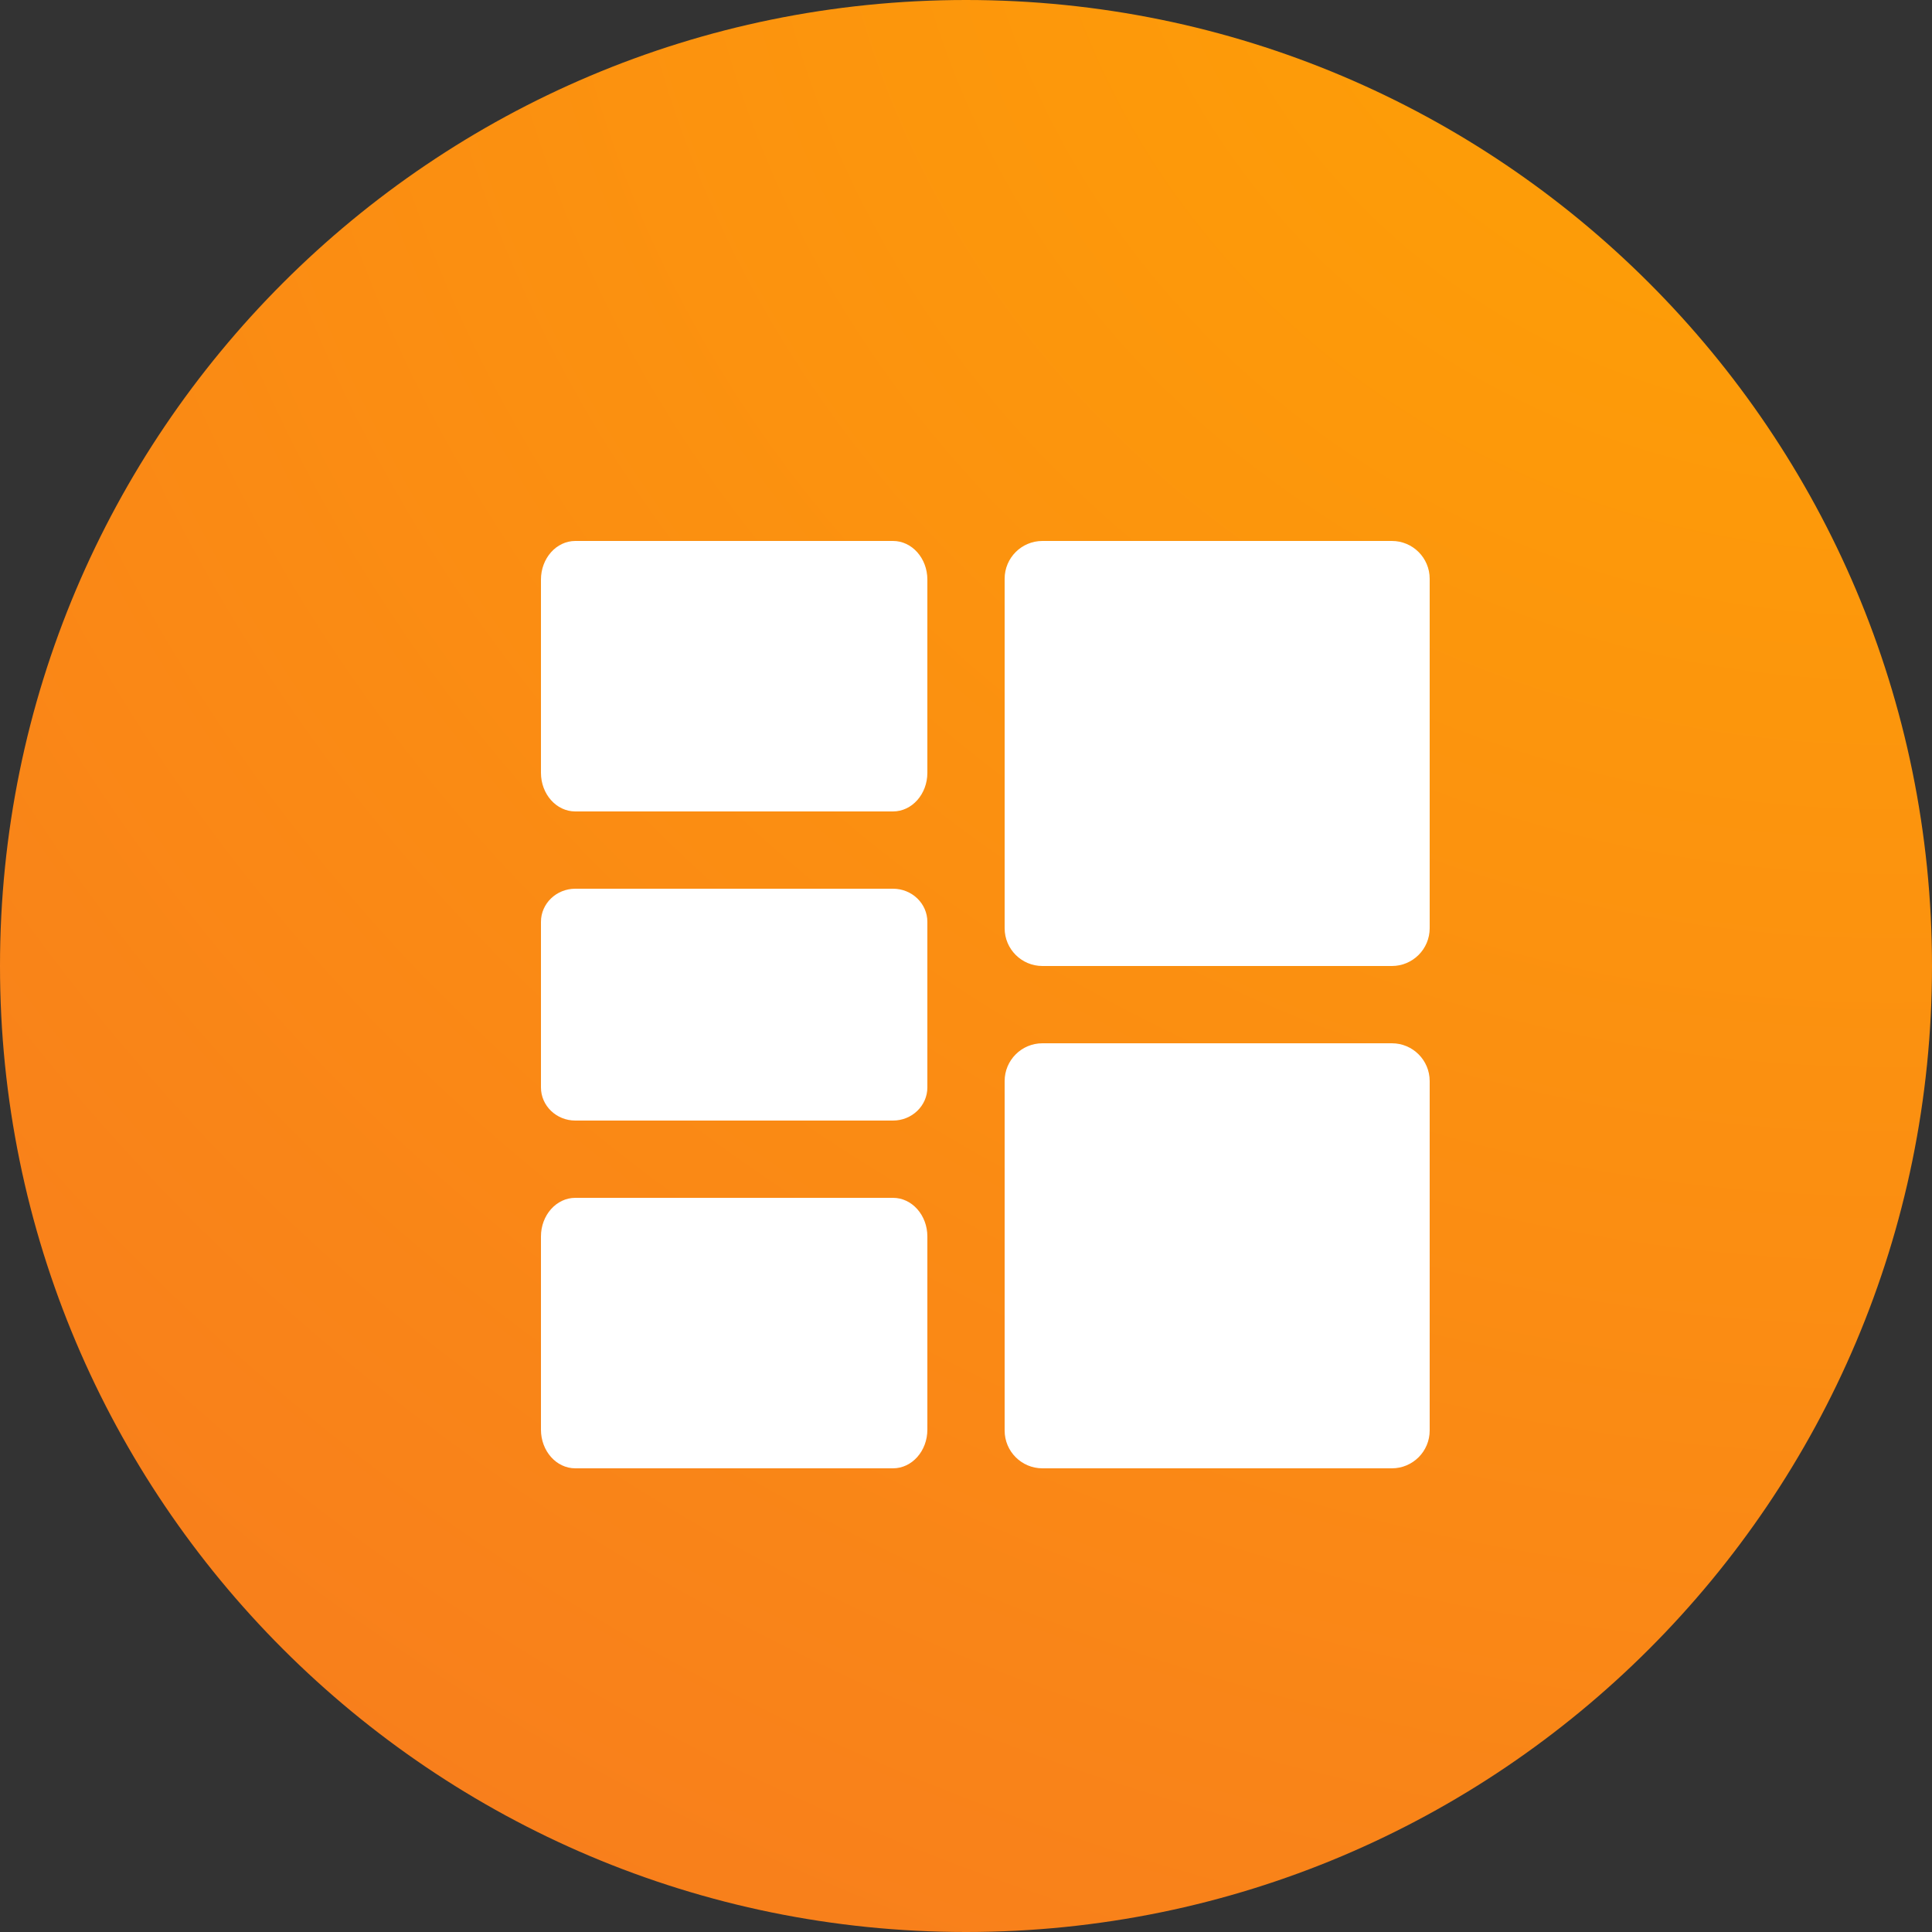
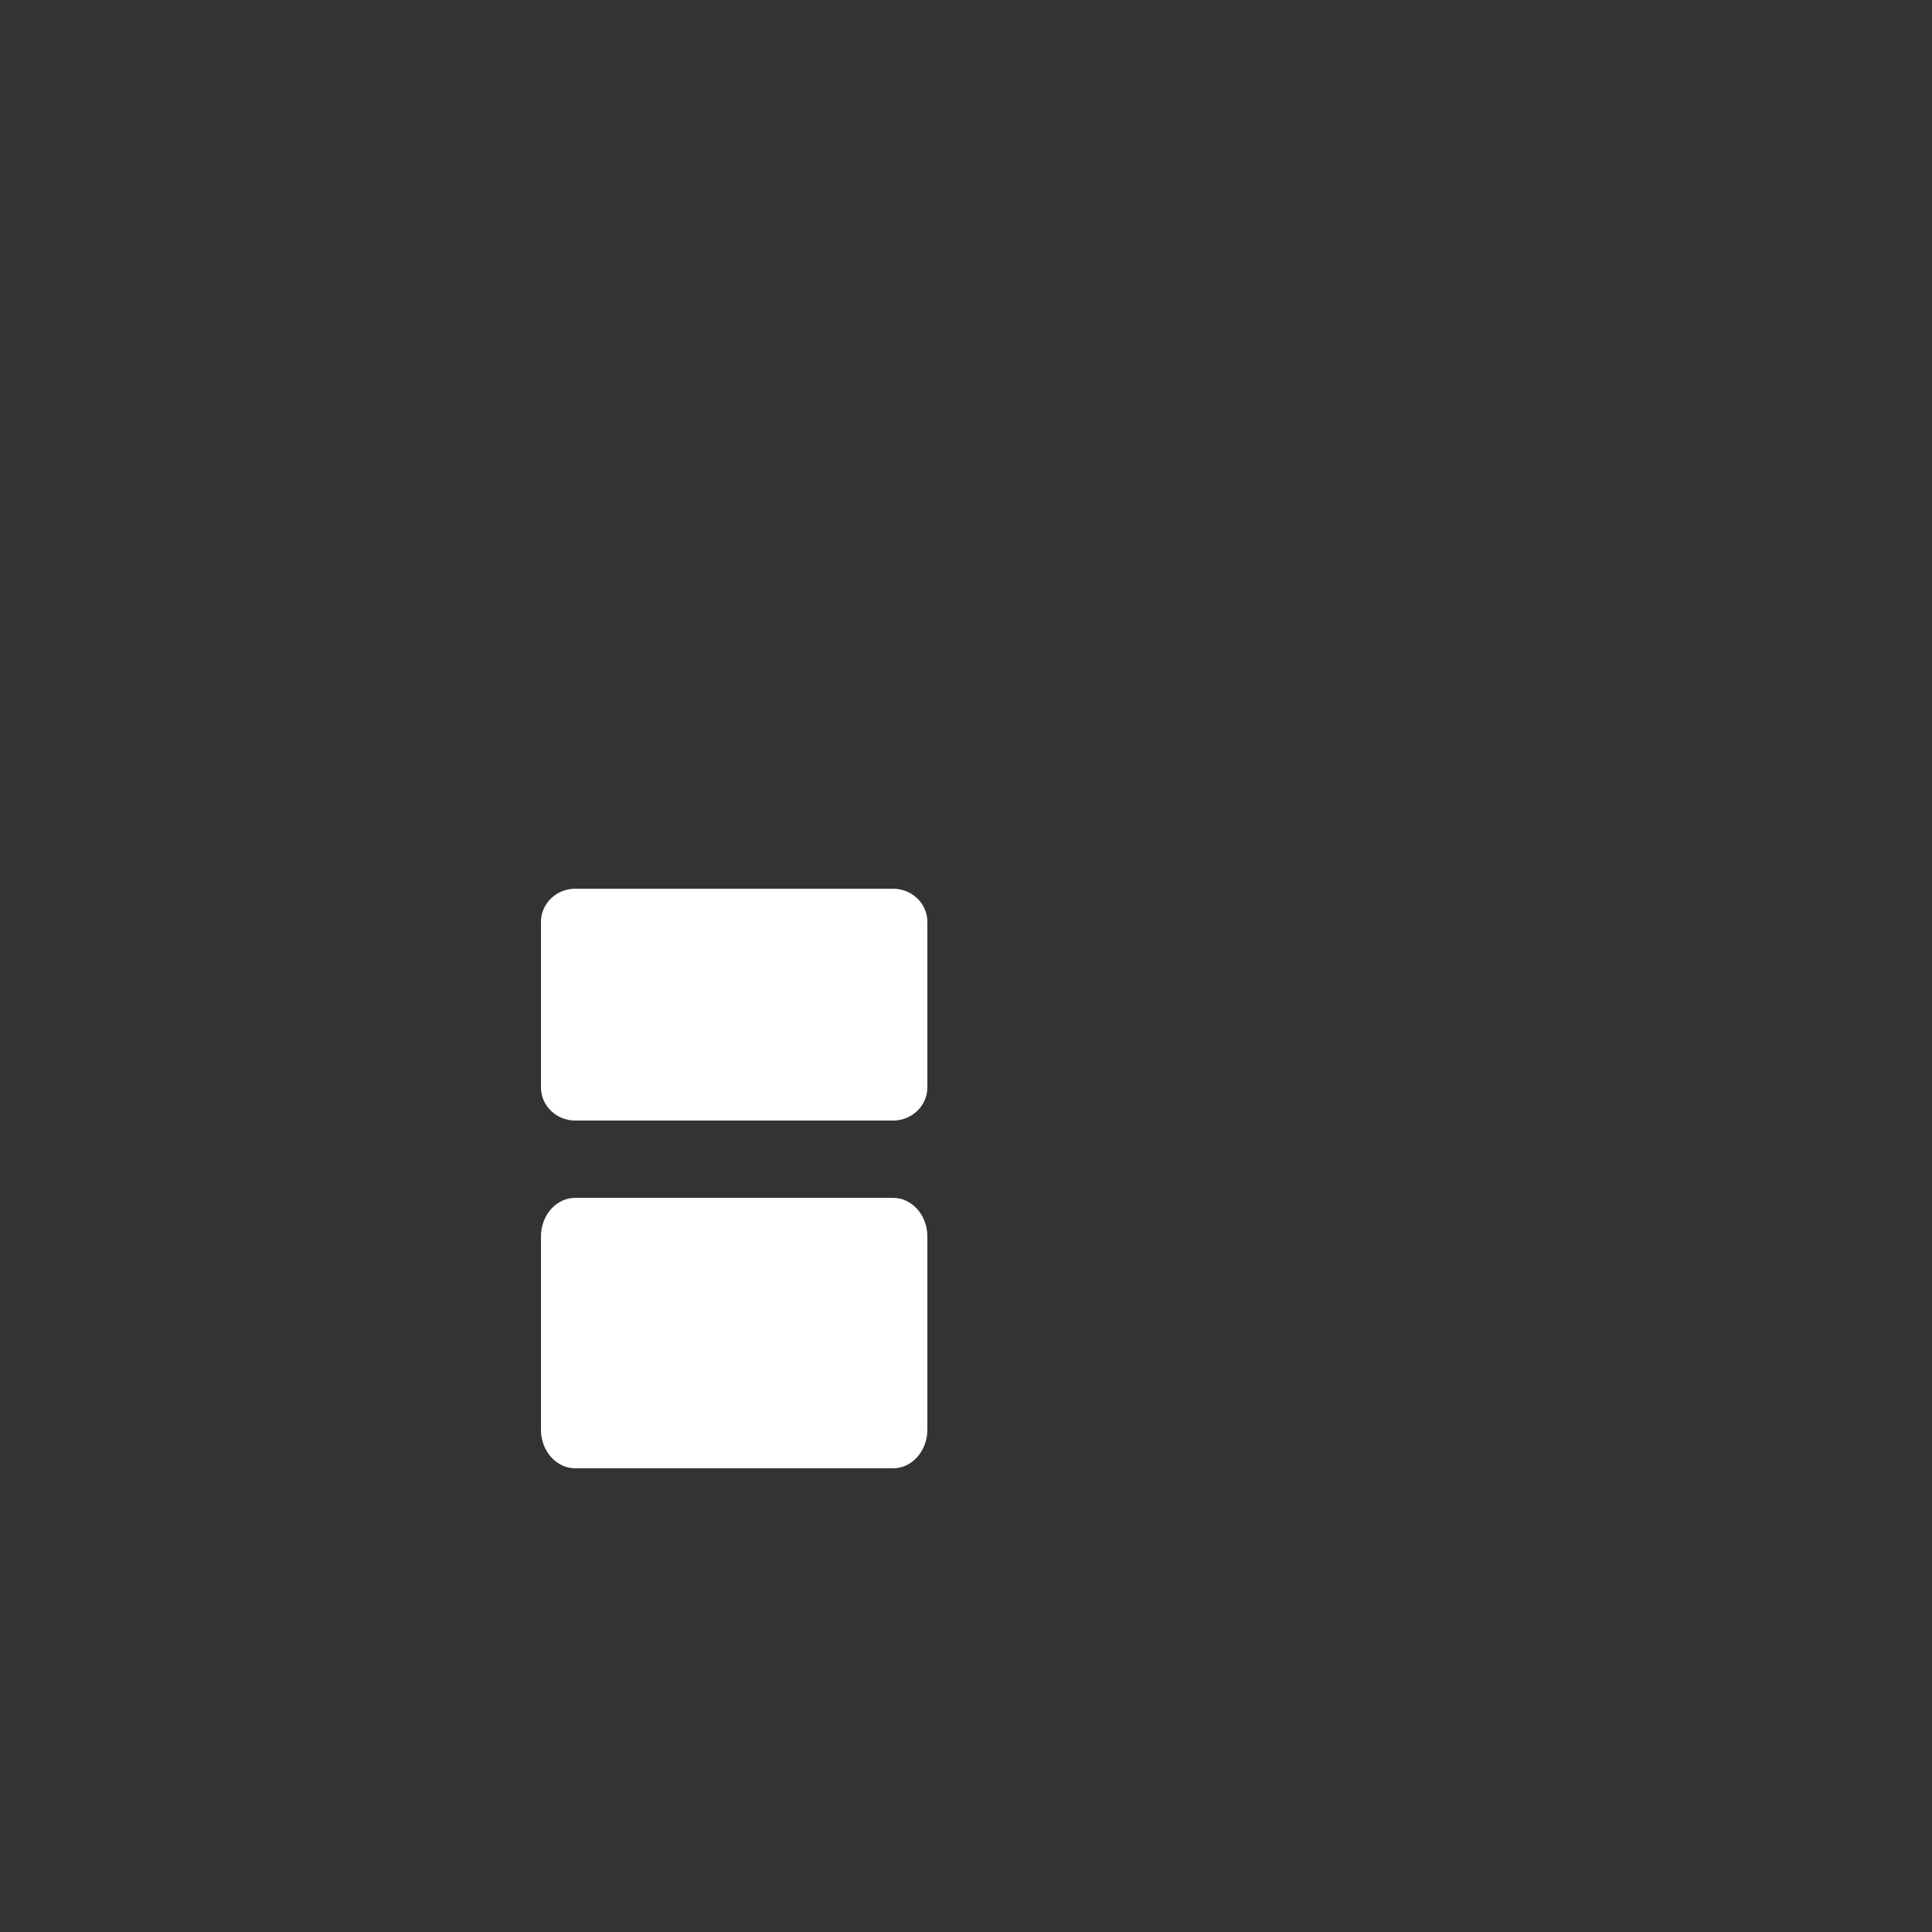
<svg xmlns="http://www.w3.org/2000/svg" width="50" height="50" viewBox="0 0 50 50" fill="none">
  <rect x="0" y="0" width="50" height="50" fill="#333333" stroke="none" />
  <g clip-path="url(#clip0_2982_737)">
-     <path d="M25 50C38.807 50 50 38.807 50 25C50 11.193 38.807 0 25 0C11.193 0 0 11.193 0 25C0 38.807 11.193 50 25 50Z" fill="url(#paint0_angular_2982_737)" />
-   </g>
-   <path d="M23.111 14H14.889C14.398 14 14 14.448 14 15V20C14 20.552 14.398 21 14.889 21H23.111C23.602 21 24 20.552 24 20V15C24 14.448 23.602 14 23.111 14Z" fill="white" />
+     </g>
  <path d="M24 26.643V25.357V23.857C24 23.384 23.602 23 23.111 23H14.889C14.398 23 14 23.384 14 23.857V28.143C14 28.616 14.398 29 14.889 29H23.111C23.602 29 24 28.616 24 28.143V26.643Z" fill="white" />
-   <path d="M36.022 14H26.978C26.438 14 26 14.438 26 14.978V20.844V22.311V24.022C26 24.562 26.438 25 26.978 25H36.022C36.562 25 37 24.562 37 24.022V14.978C37 14.438 36.562 14 36.022 14Z" fill="white" />
-   <path d="M26 29.689V31.156V37.022C26 37.562 26.438 38 26.978 38H36.022C36.562 38 37 37.562 37 37.022V27.978C37 27.438 36.562 27 36.022 27H26.978C26.438 27 26 27.438 26 27.978V29.689Z" fill="white" />
  <path d="M14 32V37C14 37.552 14.398 38 14.889 38H23.111C23.602 38 24 37.552 24 37V32C24 31.448 23.602 31 23.111 31H14.889C14.398 31 14 31.448 14 32Z" fill="white" />
  <defs>
    <radialGradient id="paint0_angular_2982_737" cx="0" cy="0" r="1" gradientUnits="userSpaceOnUse" gradientTransform="translate(50 -6.5) rotate(-93.288) scale(94.155 101.588)">
      <stop stop-color="#FFA502" />
      <stop offset="1" stop-color="#F56D28" />
    </radialGradient>
    <clipPath id="clip0_2982_737">
      <rect width="50" height="50" fill="white" />
    </clipPath>
  </defs>
</svg>